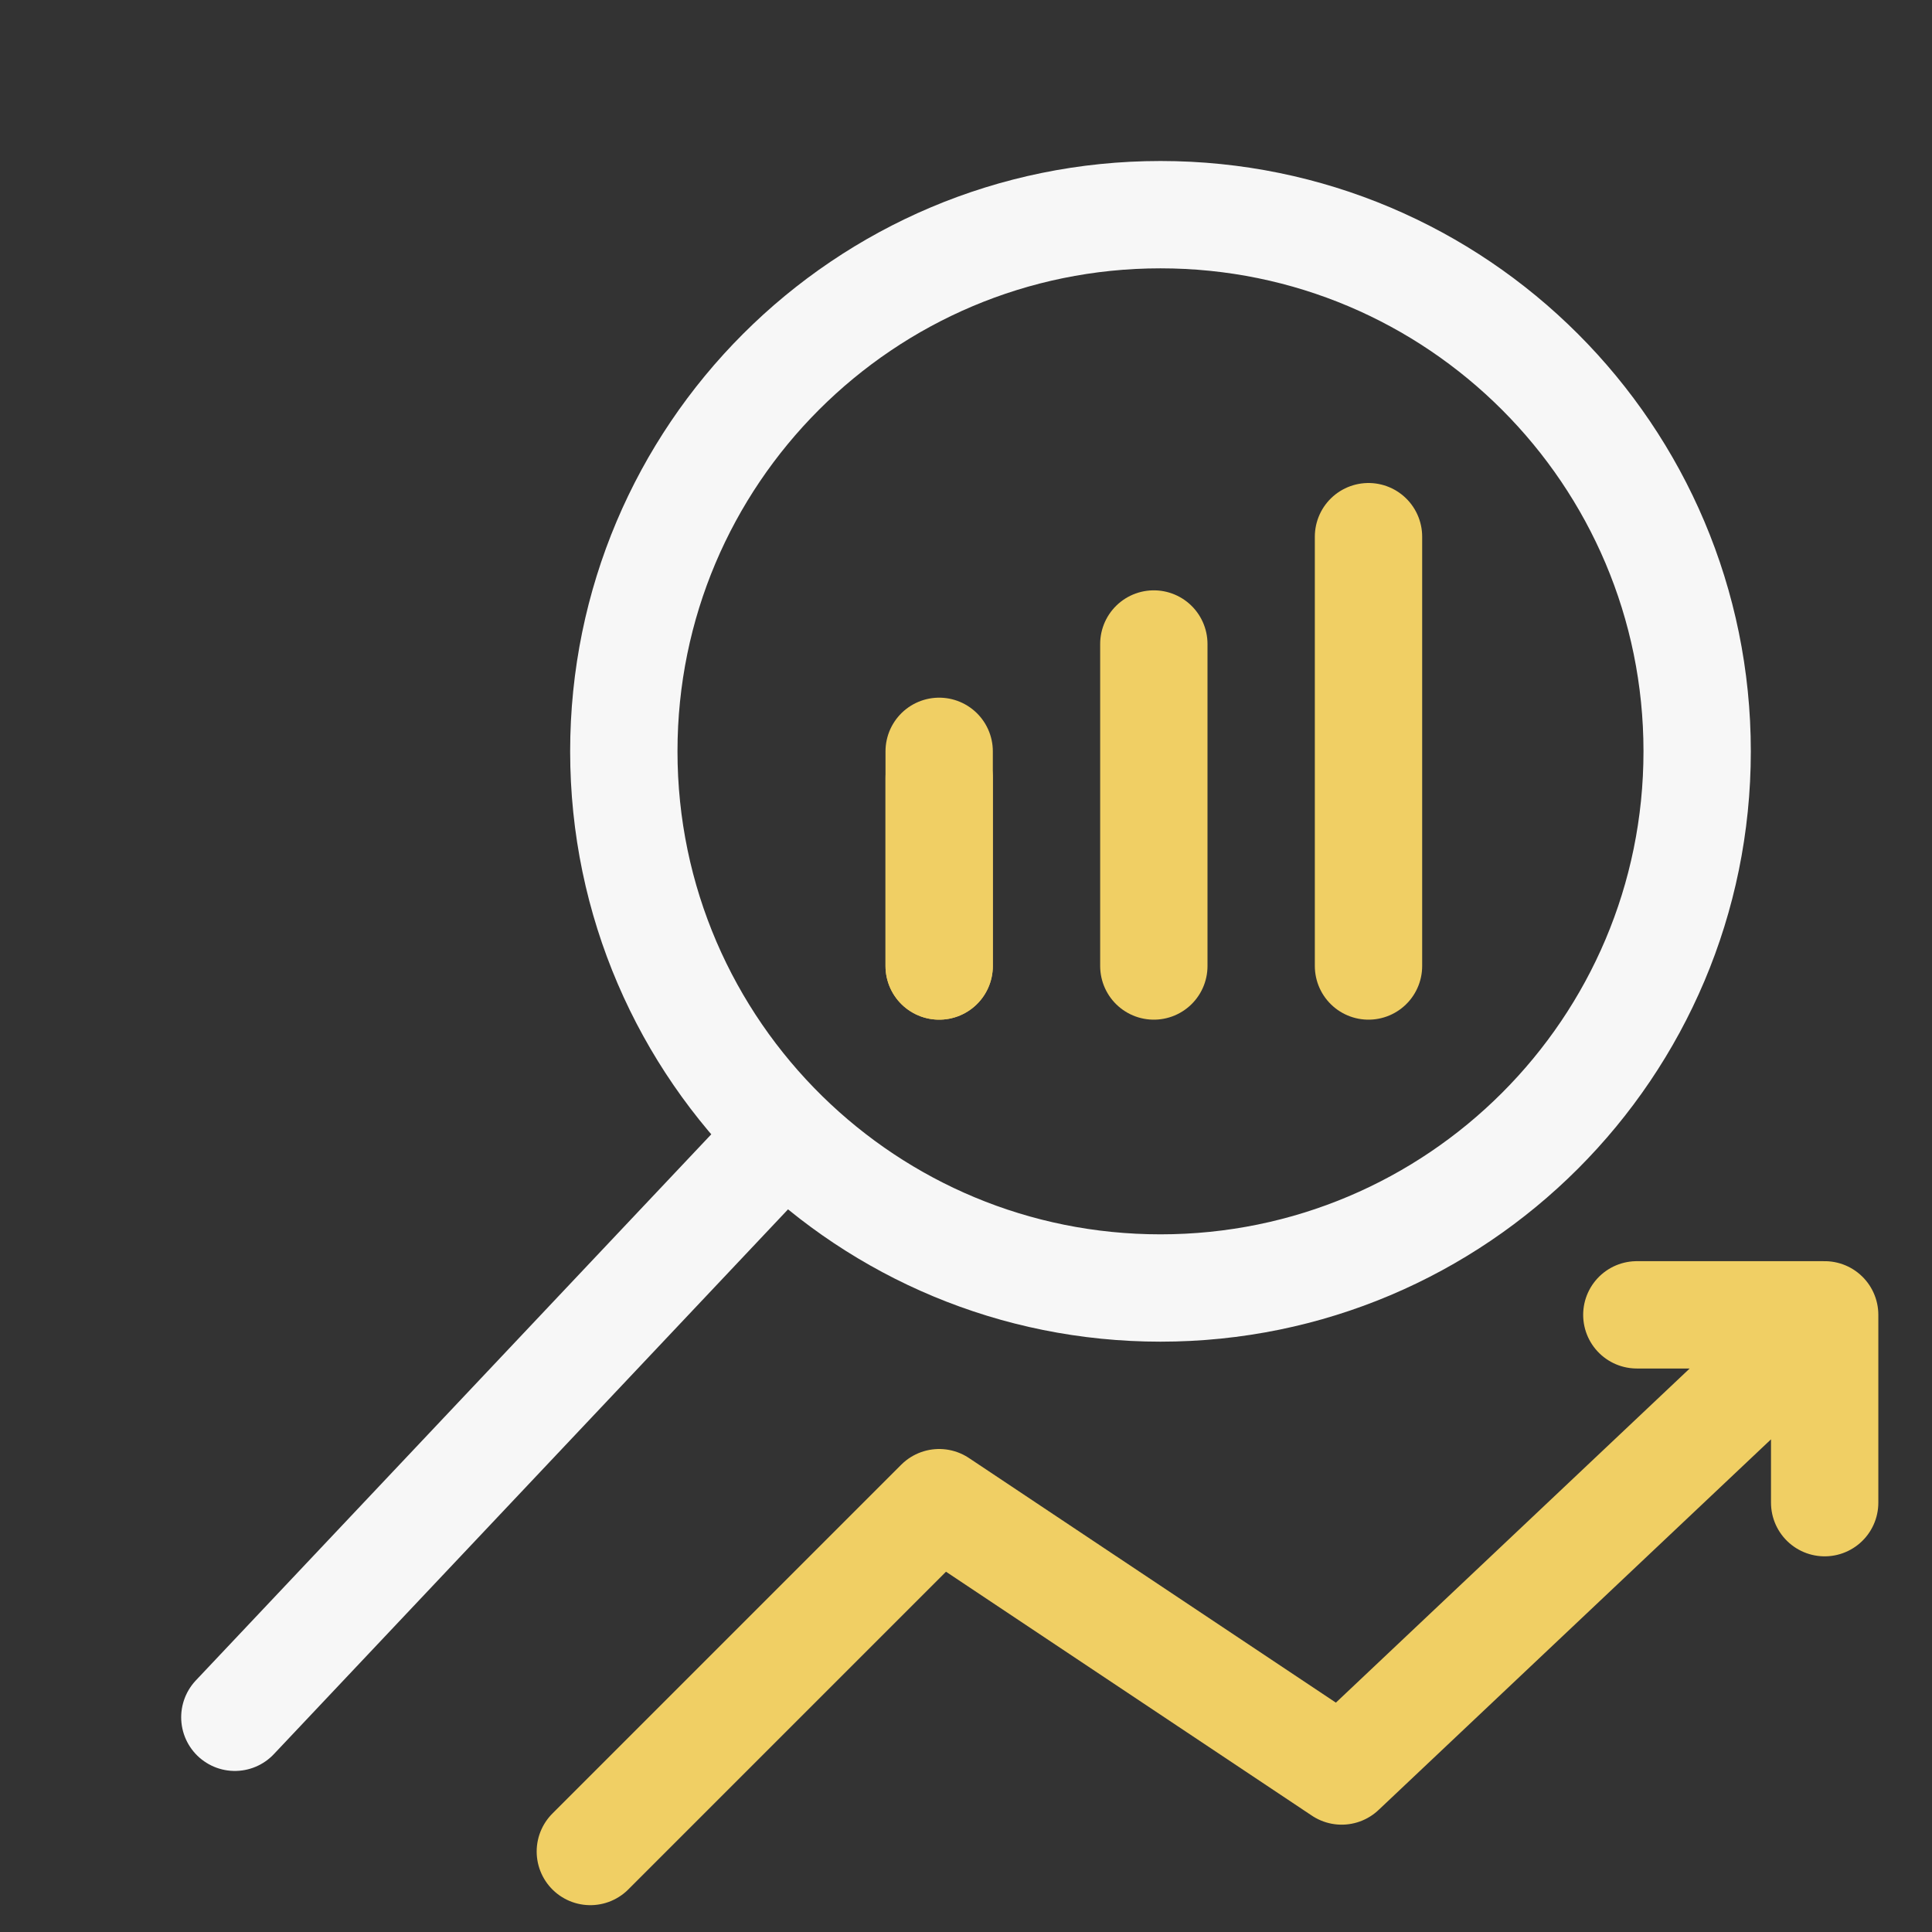
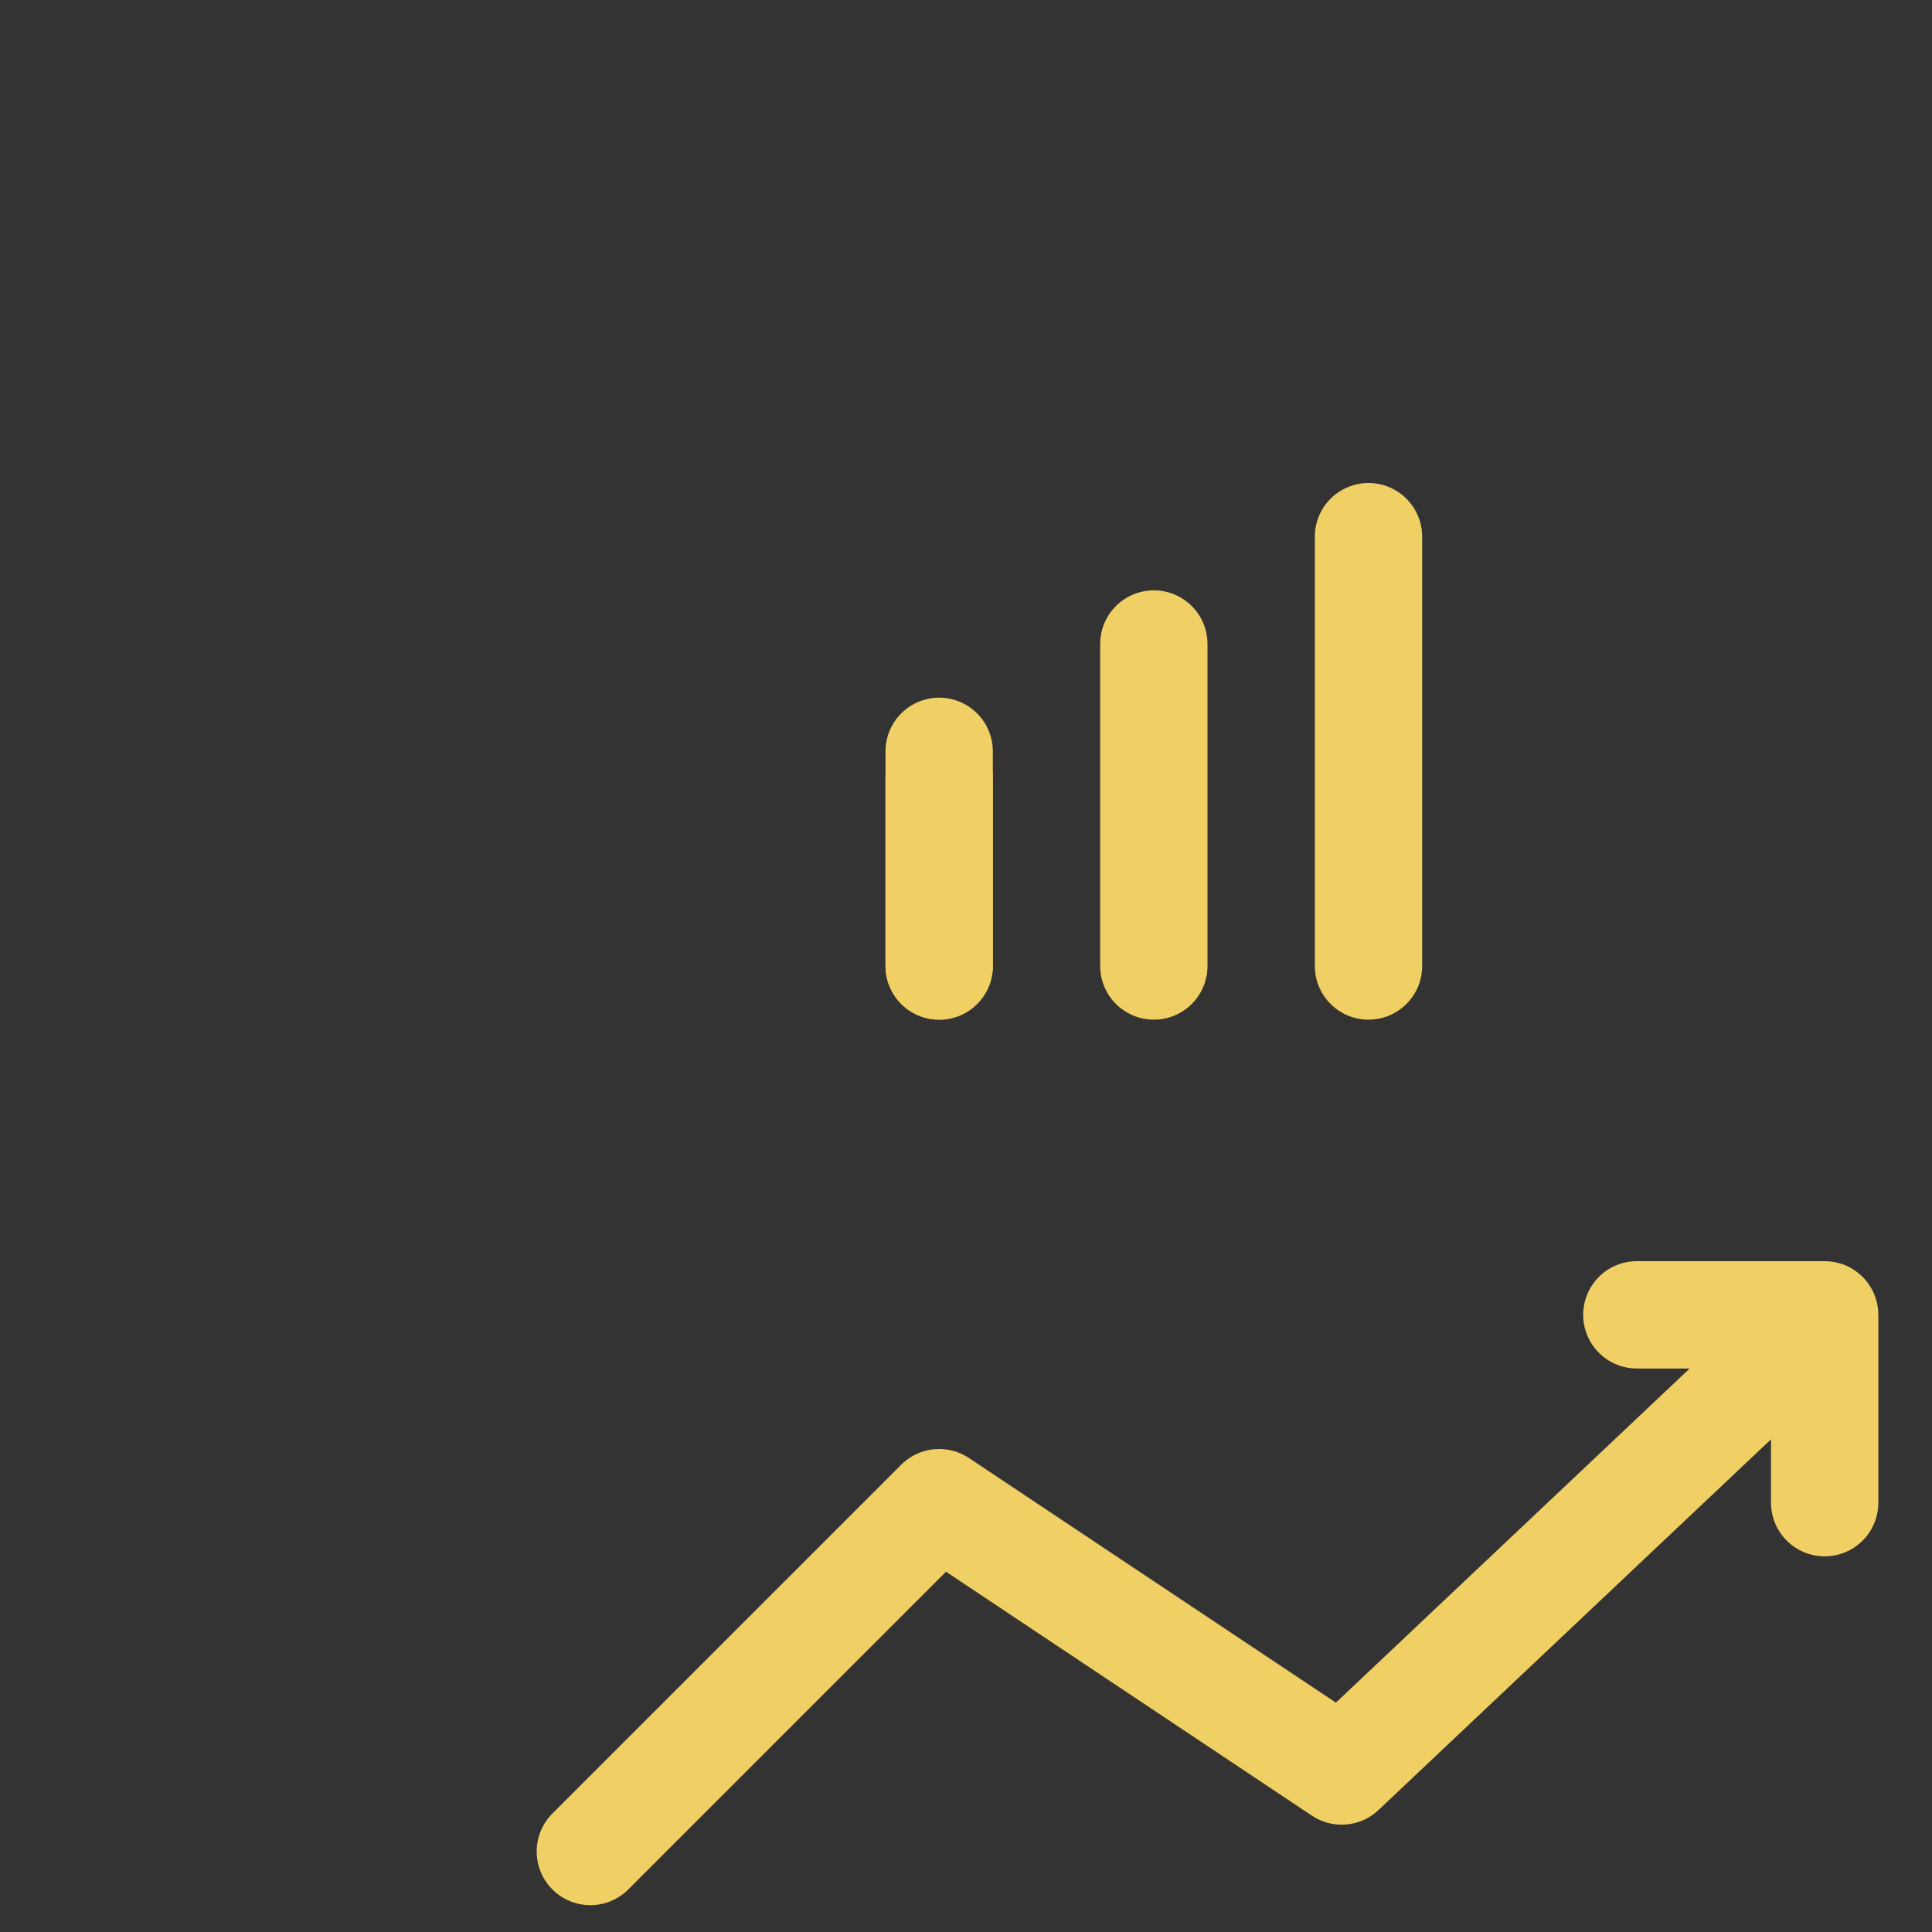
<svg xmlns="http://www.w3.org/2000/svg" width="36" height="36" viewBox="0 0 36 36" fill="none">
  <rect x="0" y="0" width="36" height="36" fill="#333333" stroke="none" />
-   <path d="M14.624 21.141C16.428 22.91 18.899 24 21.624 24C27.147 24 31.624 19.523 31.624 14C31.624 8.477 27.147 4 21.624 4C16.101 4 11.624 8.477 11.624 14C11.624 16.797 12.773 19.326 14.624 21.141ZM14.624 21.141L4.376 31.999" stroke="#F7F7F7" stroke-width="2" stroke-linecap="round" stroke-linejoin="round" />
  <path d="M21.5 12V18M17.5 14.5V18" stroke="#F0CF64" stroke-width="2" stroke-linecap="round" stroke-linejoin="round" />
  <path d="M25.5 18V10M17.5 14V18" stroke="#F0CF64" stroke-width="2" stroke-linecap="round" stroke-linejoin="round" />
  <path d="M11 34.5L17.5 28L25 33L34 24.5M34 24.5H30.5M34 24.5V28" stroke="#F0CF64" stroke-width="2" stroke-linecap="round" stroke-linejoin="round" />
</svg>